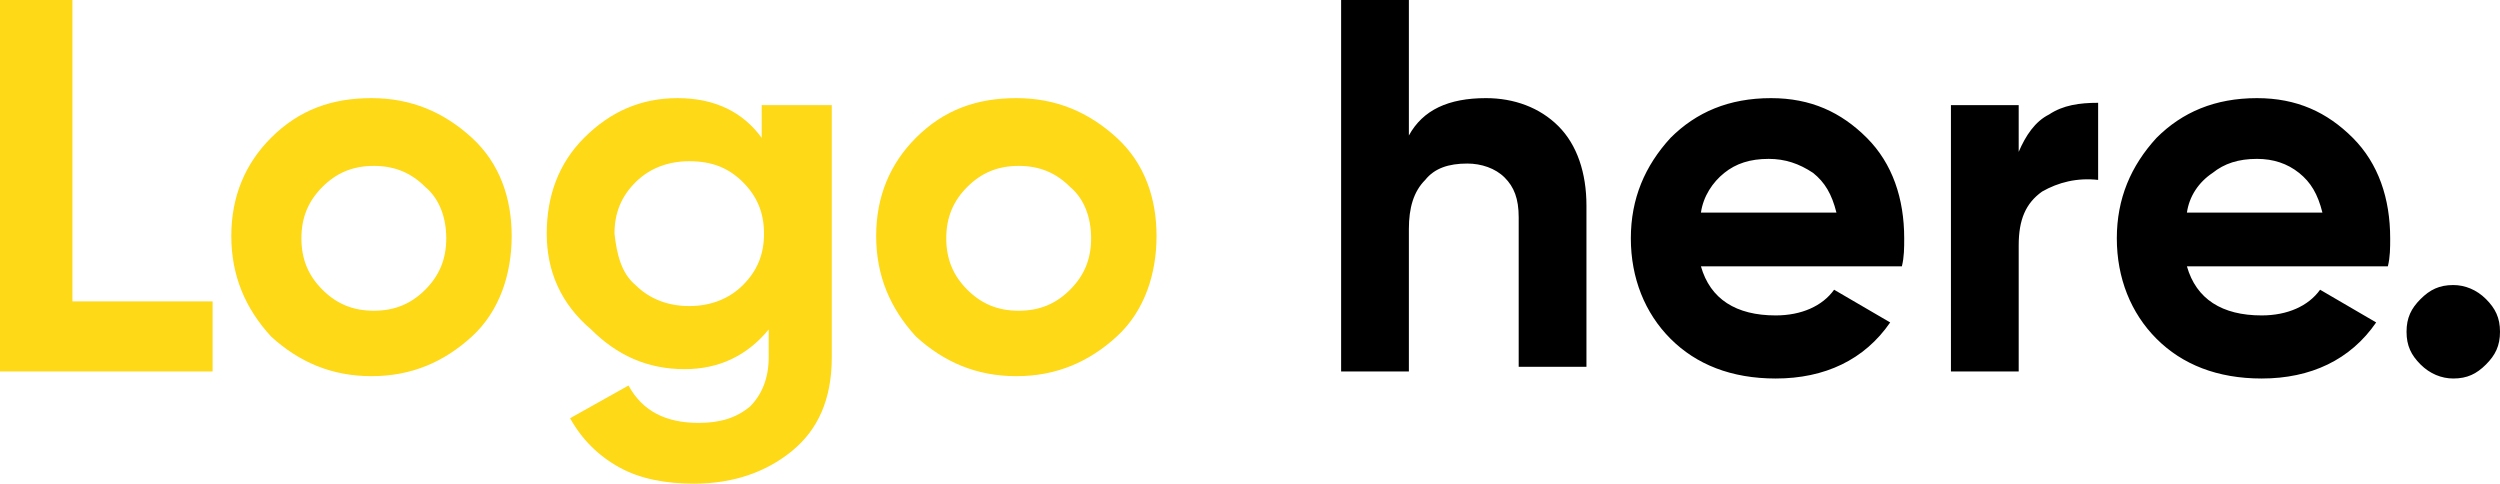
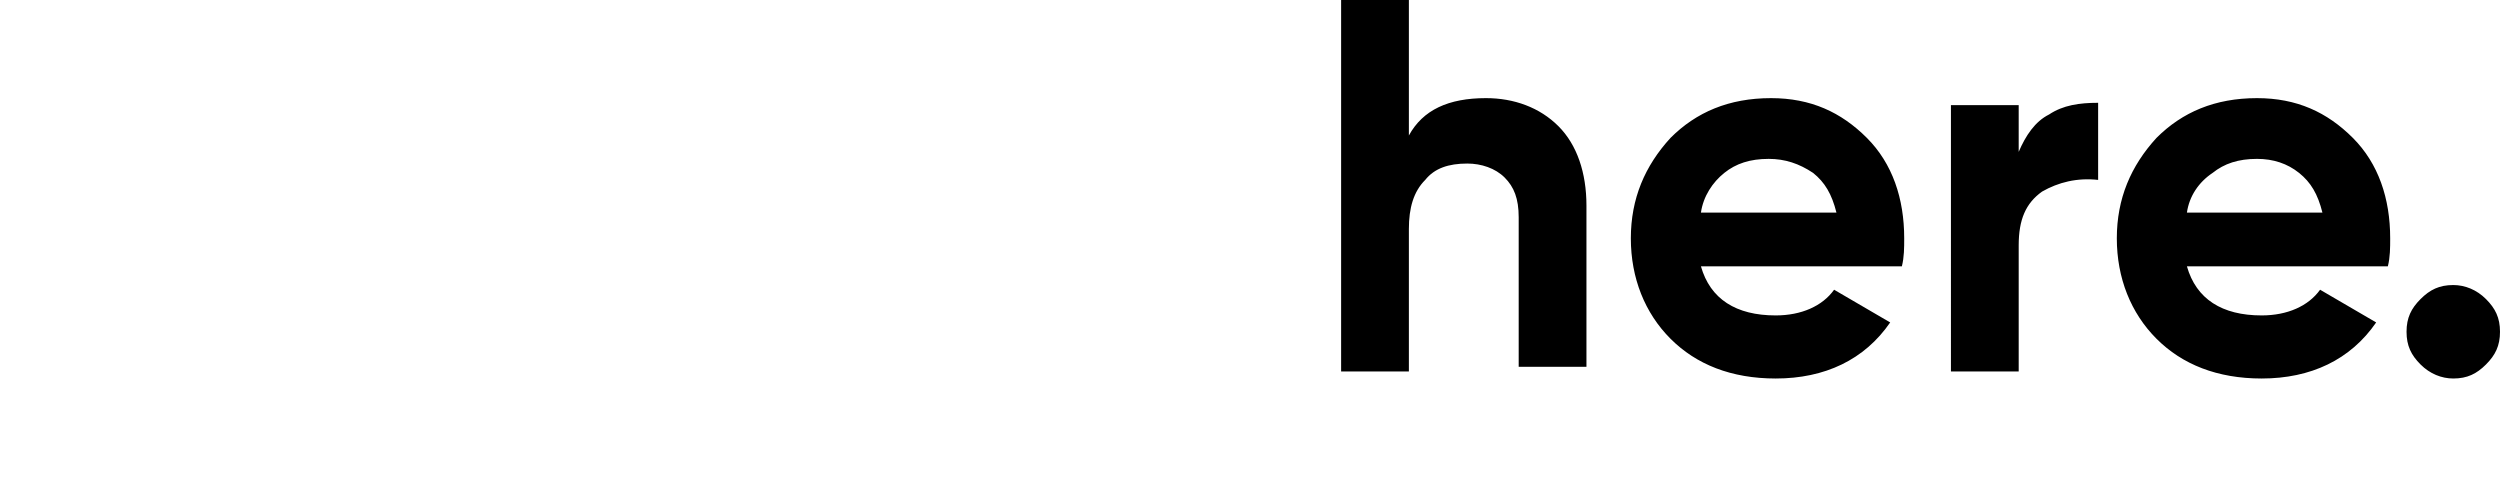
<svg xmlns="http://www.w3.org/2000/svg" version="1.1" id="Layer_1" x="0px" y="0px" viewBox="0 0 107 20.7" style="enable-background:new 0 0 107 20.7;" xml:space="preserve">
  <style type="text/css">
	.st0{fill:#FED917;}
</style>
-   <path class="st0" d="M3.1,12.9h6v3H0V0h3.1V12.9z M20.2,14.4c-1.2,1.1-2.6,1.7-4.3,1.7s-3.1-0.6-4.3-1.7c-1.1-1.2-1.7-2.6-1.7-4.3  s0.6-3.1,1.7-4.2c1.2-1.2,2.6-1.7,4.3-1.7s3.1,0.6,4.3,1.7c1.2,1.1,1.7,2.6,1.7,4.2S21.4,13.3,20.2,14.4z M13.8,12.4  c0.6,0.6,1.3,0.9,2.2,0.9c0.9,0,1.6-0.3,2.2-0.9c0.6-0.6,0.9-1.3,0.9-2.2c0-0.9-0.3-1.7-0.9-2.2c-0.6-0.6-1.3-0.9-2.2-0.9  c-0.9,0-1.6,0.3-2.2,0.9c-0.6,0.6-0.9,1.3-0.9,2.2C12.9,11.1,13.2,11.8,13.8,12.4z M32.7,4.5h2.9v10.8c0,1.8-0.6,3.1-1.7,4  c-1.1,0.9-2.5,1.4-4.2,1.4c-1.2,0-2.3-0.2-3.2-0.7c-0.9-0.5-1.6-1.2-2.1-2.1l2.5-1.4c0.6,1.1,1.6,1.6,3,1.6c0.9,0,1.6-0.2,2.2-0.7  c0.5-0.5,0.8-1.2,0.8-2.1v-1.2c-0.9,1.1-2.1,1.7-3.6,1.7c-1.6,0-2.9-0.6-4-1.7C24,13,23.4,11.6,23.4,10c0-1.6,0.5-3,1.6-4.1  s2.4-1.7,4-1.7c1.6,0,2.8,0.6,3.6,1.7V4.5z M27.2,12.2c0.6,0.6,1.4,0.9,2.3,0.9c0.9,0,1.7-0.3,2.3-0.9c0.6-0.6,0.9-1.3,0.9-2.2  c0-0.9-0.3-1.6-0.9-2.2c-0.6-0.6-1.3-0.9-2.3-0.9c-0.9,0-1.7,0.3-2.3,0.9c-0.6,0.6-0.9,1.3-0.9,2.2C26.4,10.9,26.6,11.7,27.2,12.2z   M47.8,14.4c-1.2,1.1-2.6,1.7-4.3,1.7s-3.1-0.6-4.3-1.7c-1.1-1.2-1.7-2.6-1.7-4.3s0.6-3.1,1.7-4.2c1.2-1.2,2.6-1.7,4.3-1.7  s3.1,0.6,4.3,1.7c1.2,1.1,1.7,2.6,1.7,4.2S49,13.3,47.8,14.4z M41.4,12.4c0.6,0.6,1.3,0.9,2.2,0.9c0.9,0,1.6-0.3,2.2-0.9  c0.6-0.6,0.9-1.3,0.9-2.2c0-0.9-0.3-1.7-0.9-2.2c-0.6-0.6-1.3-0.9-2.2-0.9c-0.9,0-1.6,0.3-2.2,0.9c-0.6,0.6-0.9,1.3-0.9,2.2  C40.5,11.1,40.8,11.8,41.4,12.4z" />
  <path d="M63.6,4.2c1.2,0,2.3,0.4,3.1,1.2c0.8,0.8,1.2,2,1.2,3.4v6.9h-2.9V9.3c0-0.8-0.2-1.3-0.6-1.7c-0.4-0.4-1-0.6-1.6-0.6  c-0.8,0-1.4,0.2-1.8,0.7c-0.5,0.5-0.7,1.2-0.7,2.1v6.1h-2.9V0h2.9v5.8C60.9,4.7,62,4.2,63.6,4.2z M72.8,11.4  c0.4,1.4,1.5,2.1,3.2,2.1c1.1,0,2-0.4,2.5-1.1l2.4,1.4c-1.1,1.6-2.8,2.4-4.9,2.4c-1.9,0-3.4-0.6-4.5-1.7s-1.7-2.6-1.7-4.3  c0-1.7,0.6-3.1,1.7-4.3c1.1-1.1,2.5-1.7,4.3-1.7c1.7,0,3,0.6,4.1,1.7c1.1,1.1,1.6,2.6,1.6,4.3c0,0.4,0,0.8-0.1,1.2H72.8z M72.8,9.1  h5.8c-0.2-0.8-0.5-1.3-1-1.7C77,7,76.4,6.8,75.7,6.8c-0.8,0-1.4,0.2-1.9,0.6C73.3,7.8,72.9,8.4,72.8,9.1z M86.4,6.5  c0.3-0.7,0.7-1.3,1.3-1.6c0.6-0.4,1.3-0.5,2.1-0.5v3.3c-0.9-0.1-1.7,0.1-2.4,0.5c-0.7,0.5-1,1.2-1,2.3v5.4h-2.9V4.5h2.9V6.5z   M93.6,11.4c0.4,1.4,1.5,2.1,3.2,2.1c1.1,0,2-0.4,2.5-1.1l2.4,1.4c-1.1,1.6-2.8,2.4-4.9,2.4c-1.9,0-3.4-0.6-4.5-1.7  s-1.7-2.6-1.7-4.3c0-1.7,0.6-3.1,1.7-4.3c1.1-1.1,2.5-1.7,4.3-1.7c1.7,0,3,0.6,4.1,1.7c1.1,1.1,1.6,2.6,1.6,4.3c0,0.4,0,0.8-0.1,1.2  H93.6z M93.6,9.1h5.8c-0.2-0.8-0.5-1.3-1-1.7c-0.5-0.4-1.1-0.6-1.8-0.6c-0.8,0-1.4,0.2-1.9,0.6C94.1,7.8,93.7,8.4,93.6,9.1z   M106.4,15.6c-0.4,0.4-0.8,0.6-1.4,0.6c-0.5,0-1-0.2-1.4-0.6c-0.4-0.4-0.6-0.8-0.6-1.4s0.2-1,0.6-1.4c0.4-0.4,0.8-0.6,1.4-0.6  c0.5,0,1,0.2,1.4,0.6c0.4,0.4,0.6,0.8,0.6,1.4S106.8,15.2,106.4,15.6z" />
</svg>